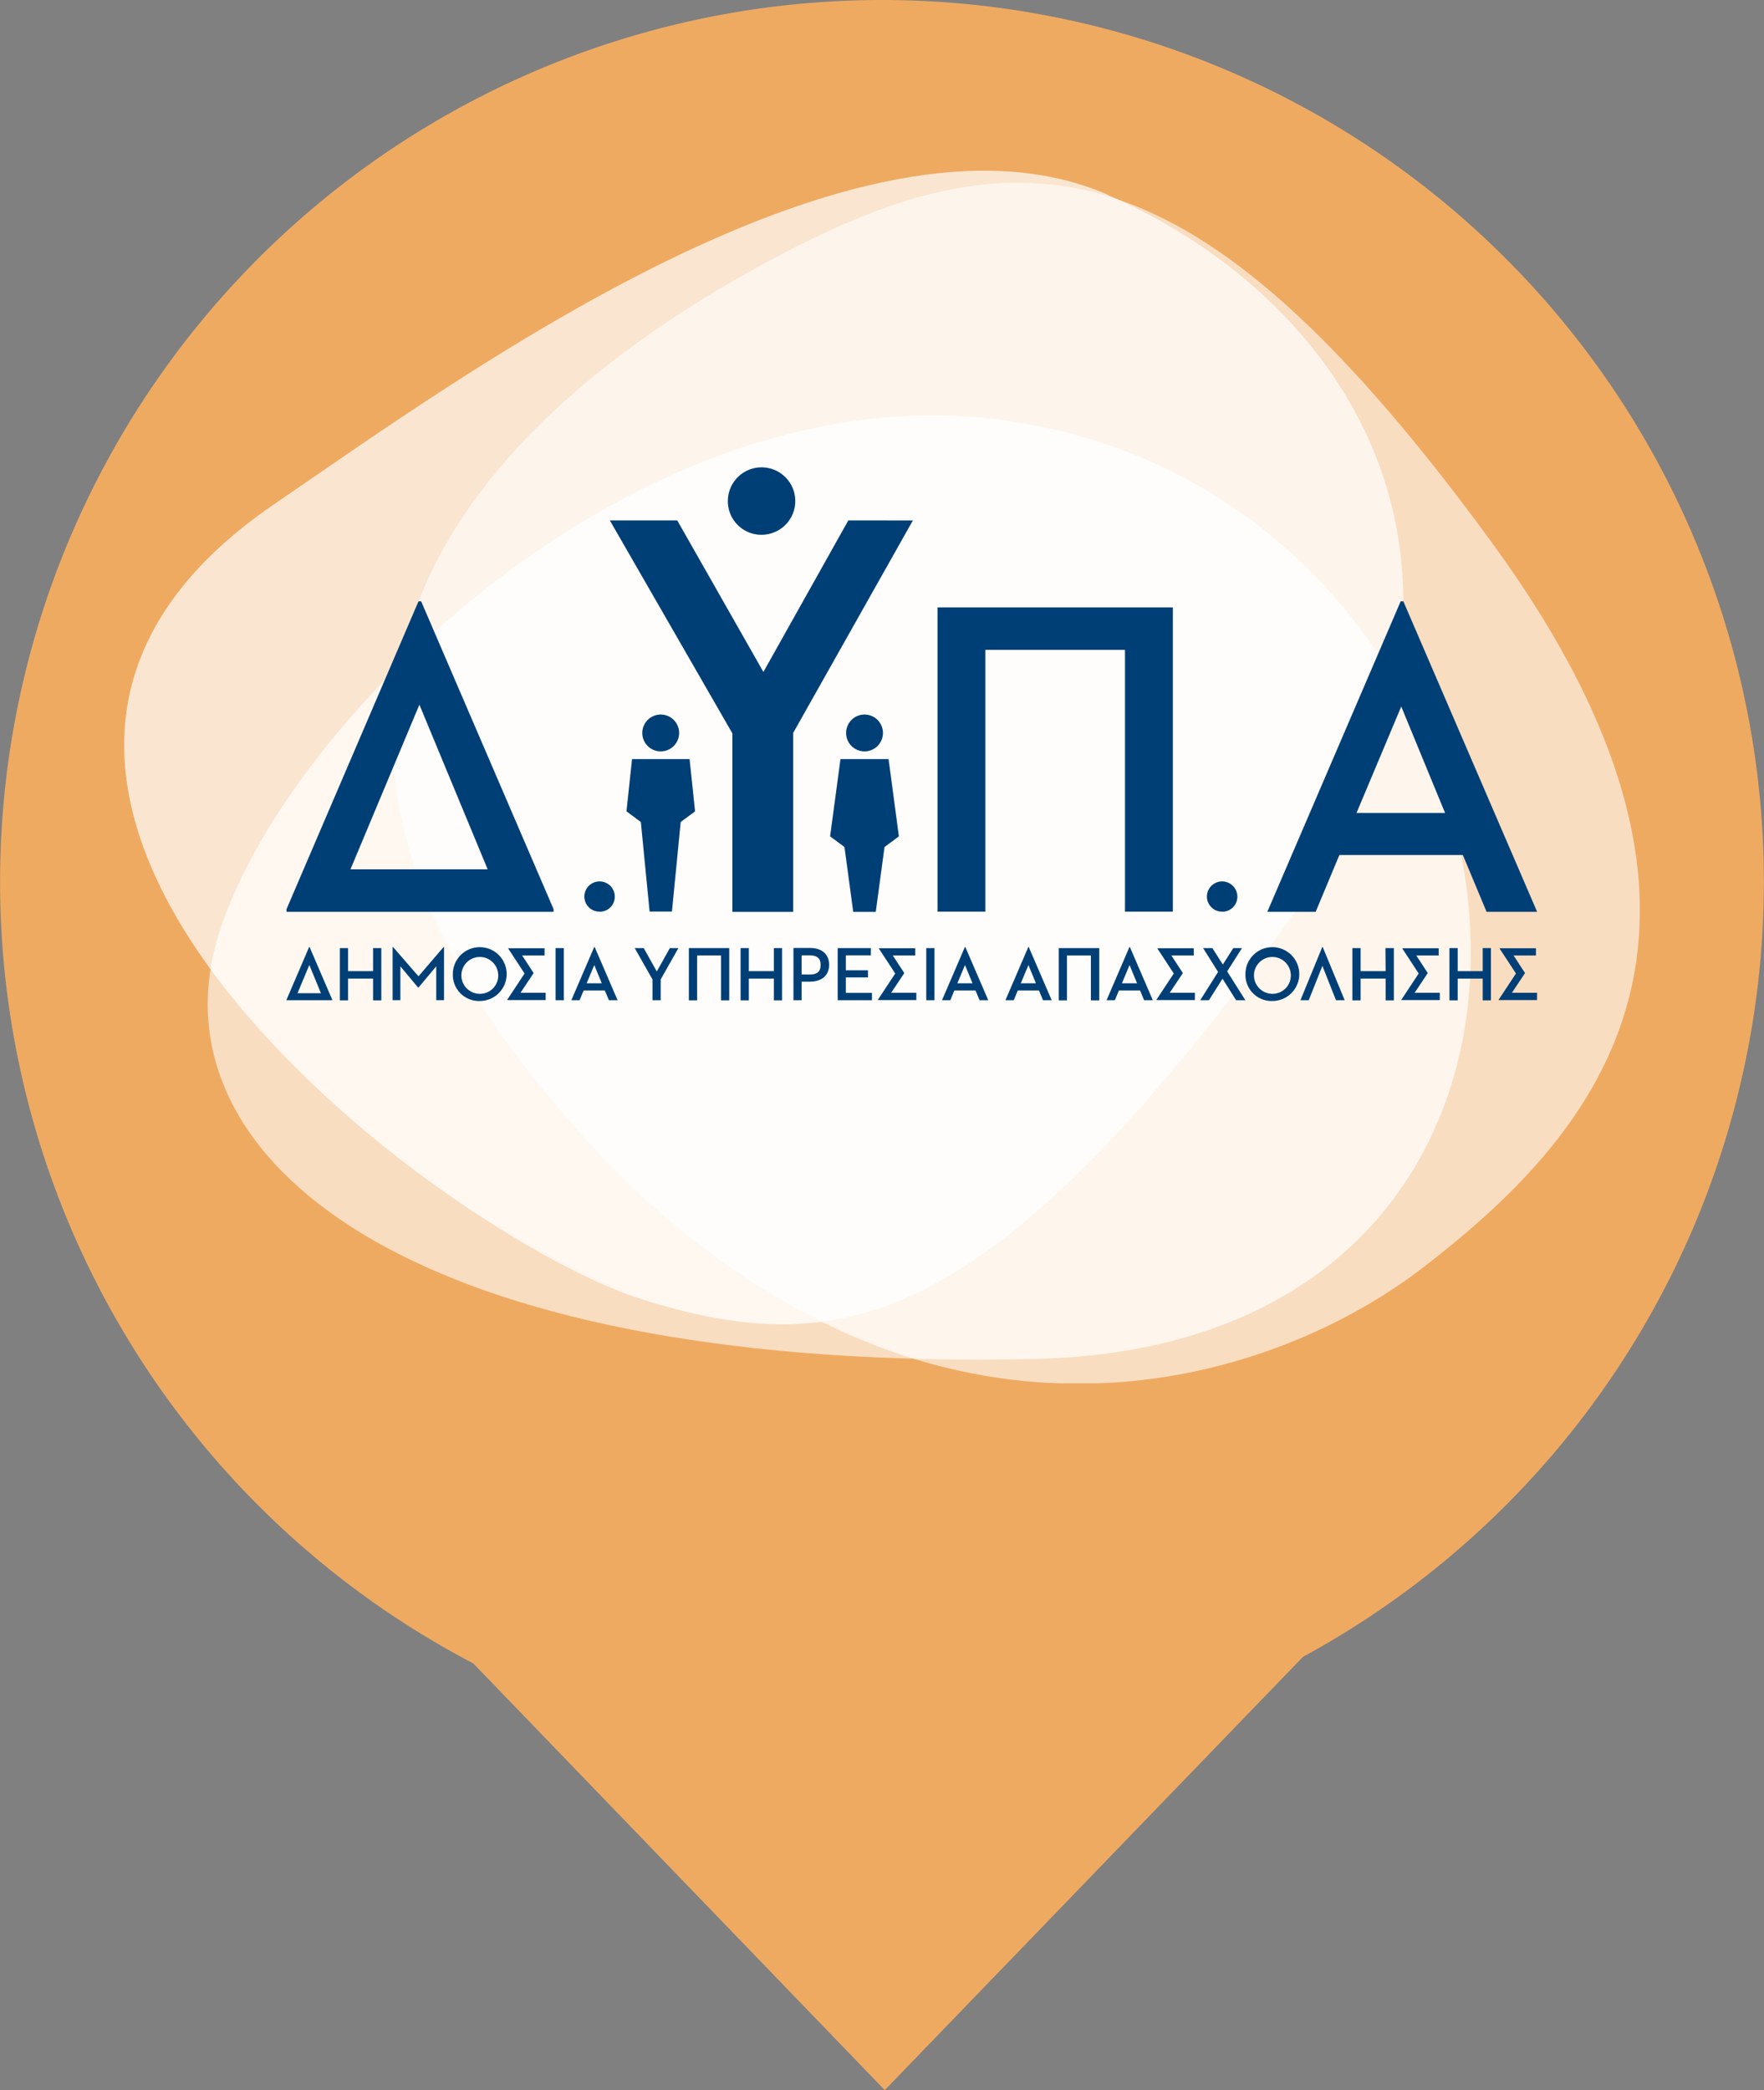
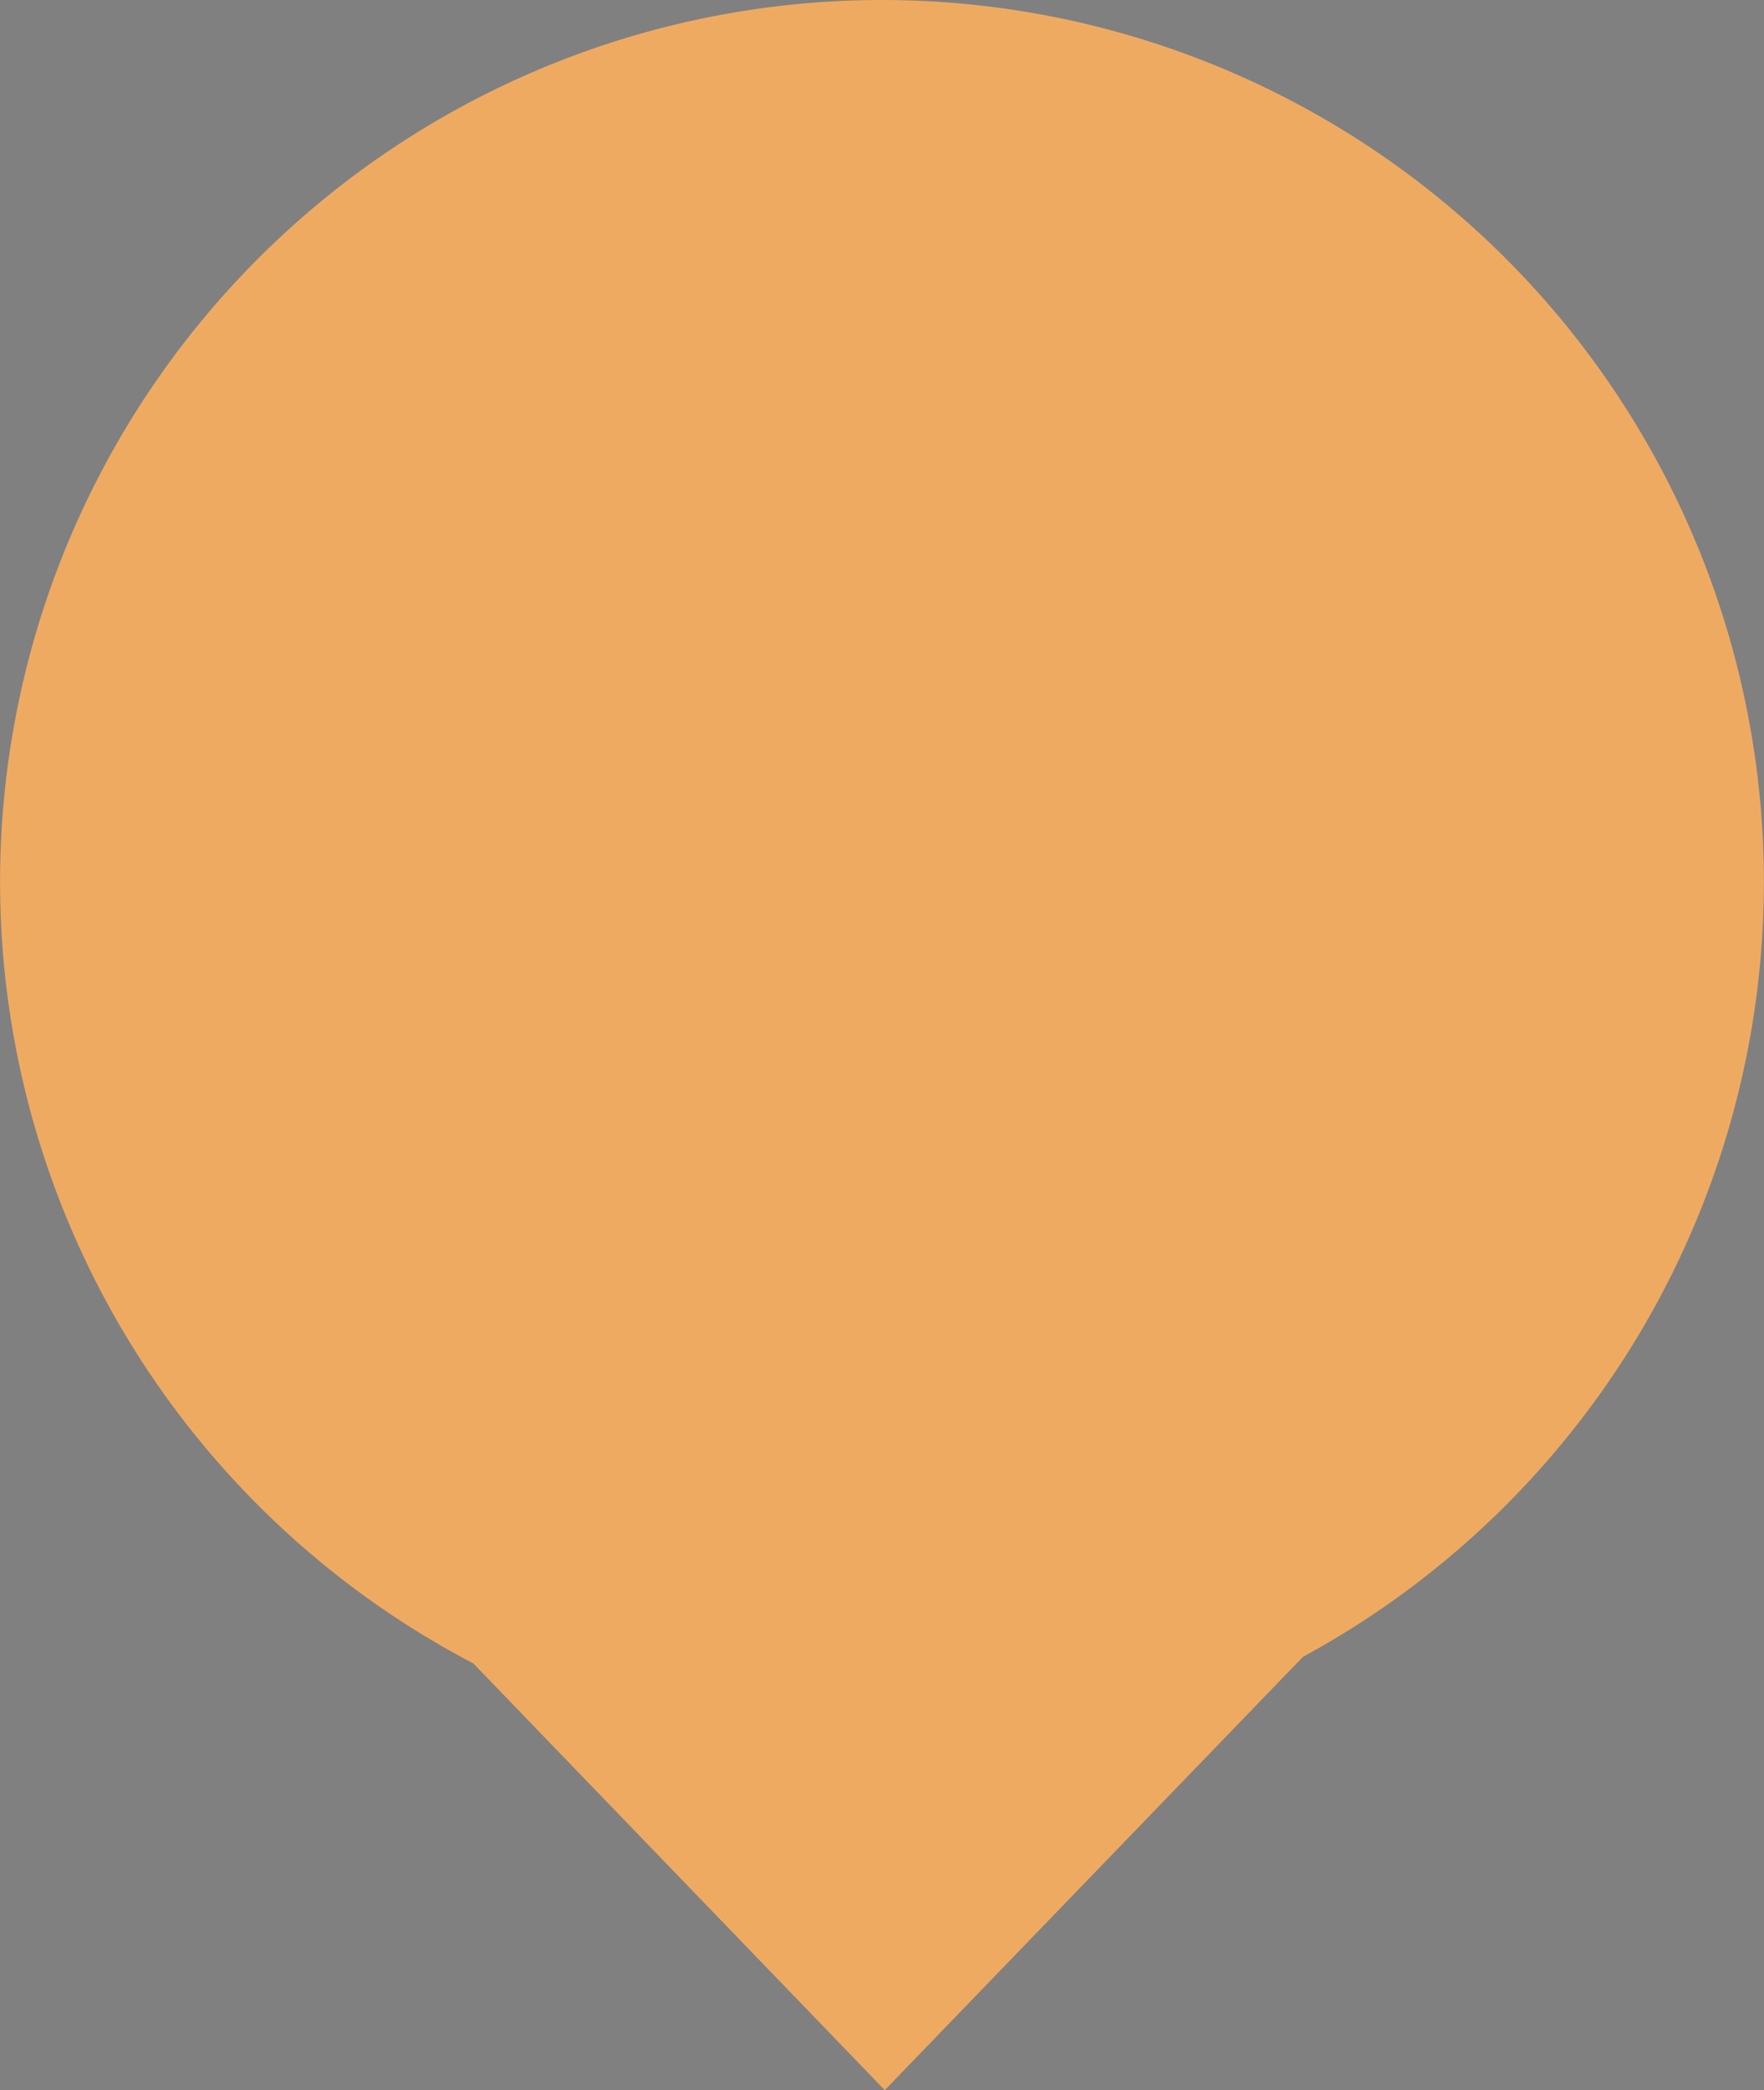
<svg xmlns="http://www.w3.org/2000/svg" width="27.003" height="31.995" viewBox="0 0 27.003 31.995">
  <rect x="0" y="0" width="27.003" height="31.995" fill="#808080" stroke="none" />
  <defs>
    <clipPath id="clip-path">
-       <rect id="Rectangle_2346" data-name="Rectangle 2346" width="23.202" height="18.564" fill="none" />
-     </clipPath>
+       </clipPath>
    <clipPath id="clip-path-3">
      <rect id="Rectangle_2337" data-name="Rectangle 2337" width="19.088" height="18.383" fill="none" />
    </clipPath>
    <clipPath id="clip-path-4">
      <rect id="Rectangle_2338" data-name="Rectangle 2338" width="19.581" height="17.658" fill="none" />
    </clipPath>
    <clipPath id="clip-path-5">
      <rect id="Rectangle_2339" data-name="Rectangle 2339" width="19.335" height="14.448" fill="none" />
    </clipPath>
    <clipPath id="clip-path-6">
      <rect id="Rectangle_2340" data-name="Rectangle 2340" width="16.499" height="14.448" fill="none" />
    </clipPath>
    <clipPath id="clip-path-7">
      <rect id="Rectangle_2341" data-name="Rectangle 2341" width="18.141" height="13.912" fill="none" />
    </clipPath>
  </defs>
  <g id="map_kpa" transform="translate(3472.997 -3657.005)">
    <path id="Union_28" data-name="Union 28" d="M7.248,25.468a13.5,13.5,0,1,1,12.7-.1L13.547,32Z" transform="translate(-3473 3657)" fill="#efaa62" />
    <g id="Group_2698" data-name="Group 2698" transform="translate(-3471.096 3659.619)">
      <g id="Group_2691" data-name="Group 2691" clip-path="url(#clip-path)">
        <g id="Group_2688" data-name="Group 2688">
          <g id="Group_2687" data-name="Group 2687" clip-path="url(#clip-path)">
            <g id="Group_2674" data-name="Group 2674" transform="translate(4.114 0.181)" opacity="0.6">
              <g id="Group_2673" data-name="Group 2673">
                <g id="Group_2672" data-name="Group 2672" clip-path="url(#clip-path-3)">
                  <path id="Path_27750" data-name="Path 27750" d="M68.487,3.8c-4.572,2.368-8.978,6.725-3.48,13.141,5.166,6.029,10.726,4.333,13.212,2.415s5.469-5.043,1.065-11.081S72.251,1.846,68.487,3.8" transform="translate(-62.45 -2.748)" fill="#fff" />
                </g>
              </g>
            </g>
            <g id="Group_2677" data-name="Group 2677" opacity="0.7">
              <g id="Group_2676" data-name="Group 2676">
                <g id="Group_2675" data-name="Group 2675" clip-path="url(#clip-path-4)">
                  <path id="Path_27751" data-name="Path 27751" d="M15.055.366C11.209-1.309,5.106,3.191,2.31,5.094-4.254,9.56,4.949,16.357,7.948,17.283s5.224.493,9.67-5.514c3.958-5.347,1.324-9.71-2.564-11.4" transform="translate(0 0)" fill="#fff" />
                </g>
              </g>
            </g>
            <g id="Group_2680" data-name="Group 2680" transform="translate(1.278 3.746)" opacity="0.6">
              <g id="Group_2679" data-name="Group 2679">
                <g id="Group_2678" data-name="Group 2678" clip-path="url(#clip-path-5)">
                  <path id="Path_27752" data-name="Path 27752" d="M31.707,56.951c-6.031-.911-11.843,5.327-12.276,8.453s3.446,6.1,12.637,5.9c9.755-.222,8.084-13.073-.361-14.348" transform="translate(-19.398 -56.861)" fill="#fff" />
                </g>
              </g>
            </g>
            <g id="Group_2683" data-name="Group 2683" transform="translate(4.114 3.746)" opacity="0.25">
              <g id="Group_2682" data-name="Group 2682">
                <g id="Group_2681" data-name="Group 2681" clip-path="url(#clip-path-6)">
-                   <path id="Path_27753" data-name="Path 27753" d="M71.923,56.951c-3.547-.536-7.018,1.4-9.364,3.724-.385,1.933.213,4.2,2.448,6.81A11.773,11.773,0,0,0,70.425,71.3q.891.024,1.859,0c9.755-.222,8.084-13.073-.361-14.348" transform="translate(-62.451 -56.861)" fill="#fff" />
-                 </g>
+                   </g>
              </g>
            </g>
            <g id="Group_2686" data-name="Group 2686" transform="translate(1.321 3.746)" opacity="0.25">
              <g id="Group_2685" data-name="Group 2685">
                <g id="Group_2684" data-name="Group 2684" clip-path="url(#clip-path-7)">
                  <path id="Path_27754" data-name="Path 27754" d="M32.322,56.951c-5.989-.9-11.76,5.24-12.265,8.386A16.009,16.009,0,0,0,26.685,70.4c3,.927,5.224.493,9.67-5.514A9.713,9.713,0,0,0,38.2,60.942a8.137,8.137,0,0,0-5.876-3.991" transform="translate(-20.057 -56.861)" fill="#fff" />
                </g>
              </g>
            </g>
          </g>
        </g>
        <path id="Path_27755" data-name="Path 27755" d="M37.725,181.185l.346-.807h.007l.347.807v.007h-.7Zm.168-.1h.359l-.178-.432Z" transform="translate(-35.24 -168.495)" fill="#003f76" />
        <path id="Path_27756" data-name="Path 27756" d="M50.62,180.627h.126v.8H50.62v-.333h-.383v.333h-.126v-.8h.126v.353h.383Z" transform="translate(-46.81 -168.728)" fill="#003f76" />
        <path id="Path_27757" data-name="Path 27757" d="M62.373,180.377h.006l.39.449.385-.449h.006v.814h-.119v-.518l-.272.325h-.006l-.271-.325v.518h-.119Z" transform="translate(-58.264 -168.495)" fill="#003f76" />
        <g id="Group_2690" data-name="Group 2690">
          <g id="Group_2689" data-name="Group 2689" clip-path="url(#clip-path)">
            <path id="Path_27758" data-name="Path 27758" d="M76.363,180.877a.412.412,0,1,1,.412.41.4.4,0,0,1-.412-.41m.694,0a.282.282,0,1,0-.282.3.279.279,0,0,0,.282-.3" transform="translate(-71.332 -168.578)" fill="#003f76" />
            <path id="Path_27759" data-name="Path 27759" d="M89.454,181.011l-.2.3h.385v.112h-.587v-.007l.264-.4-.249-.38v-.007h.555v.111h-.343l.173.265Z" transform="translate(-83.187 -168.728)" fill="#003f76" />
            <rect id="Rectangle_2343" data-name="Rectangle 2343" width="0.126" height="0.798" transform="translate(6.604 11.899)" fill="#003f76" />
            <path id="Path_27760" data-name="Path 27760" d="M104.412,181.043h-.324l-.062.149H103.9l.35-.814h.007l.351.814h-.133Zm-.278-.11h.232l-.115-.279Z" transform="translate(-97.055 -168.495)" fill="#003f76" />
            <path id="Path_27761" data-name="Path 27761" d="M118.637,180.627h.138l.2.358.2-.358h.131l-.271.479v.319h-.126v-.318Z" transform="translate(-110.822 -168.728)" fill="#003f76" />
            <path id="Path_27762" data-name="Path 27762" d="M131.854,180.627v.8h-.126v-.687h-.366v.687h-.126v-.8Z" transform="translate(-122.592 -168.728)" fill="#003f76" />
            <path id="Path_27763" data-name="Path 27763" d="M143.757,180.627h.126v.8h-.126v-.333h-.383v.333h-.126v-.8h.126v.353h.383Z" transform="translate(-133.812 -168.728)" fill="#003f76" />
            <path id="Path_27764" data-name="Path 27764" d="M155.637,181.425h-.125v-.8h.253c.187,0,.293.1.293.258s-.108.258-.293.258h-.128Zm.123-.393c.119,0,.168-.049.168-.147s-.051-.147-.168-.147h-.123v.293Z" transform="translate(-145.267 -168.728)" fill="#003f76" />
            <path id="Path_27765" data-name="Path 27765" d="M165.794,180.627h.508v.111h-.383v.229h.339v.109h-.339v.237h.4v.112h-.525Z" transform="translate(-154.872 -168.728)" fill="#003f76" />
            <path id="Path_27766" data-name="Path 27766" d="M175.587,181.011l-.2.3h.385v.112h-.587v-.007l.264-.4-.249-.38v-.007h.555v.111h-.343l.173.265Z" transform="translate(-163.646 -168.728)" fill="#003f76" />
            <rect id="Rectangle_2344" data-name="Rectangle 2344" width="0.126" height="0.798" transform="translate(12.278 11.899)" fill="#003f76" />
            <path id="Path_27767" data-name="Path 27767" d="M190.545,181.043h-.324l-.062.149h-.127l.35-.814h.007l.351.814h-.133Zm-.278-.11h.232l-.115-.279Z" transform="translate(-177.513 -168.495)" fill="#003f76" />
            <path id="Path_27768" data-name="Path 27768" d="M205.284,181.043h-.324l-.062.149h-.127l.35-.814h.007l.351.814h-.133Zm-.278-.11h.232l-.115-.279Z" transform="translate(-191.281 -168.495)" fill="#003f76" />
            <path id="Path_27769" data-name="Path 27769" d="M217.828,180.627v.8H217.7v-.687h-.366v.687h-.126v-.8Z" transform="translate(-202.902 -168.728)" fill="#003f76" />
            <path id="Path_27770" data-name="Path 27770" d="M228.792,181.043h-.324l-.062.149h-.127l.35-.814h.007l.351.814h-.133Zm-.278-.11h.232l-.115-.279Z" transform="translate(-213.241 -168.495)" fill="#003f76" />
            <path id="Path_27771" data-name="Path 27771" d="M240.316,181.011l-.2.3h.385v.112h-.587v-.007l.264-.4-.249-.38v-.007h.555v.111h-.343l.173.265Z" transform="translate(-224.111 -168.728)" fill="#003f76" />
            <path id="Path_27772" data-name="Path 27772" d="M250.083,180.627h.142l.16.252.16-.252h.133l-.227.357.279.441h-.142l-.208-.329-.208.329h-.133l.273-.433Z" transform="translate(-233.567 -168.728)" fill="#003f76" />
            <path id="Path_27773" data-name="Path 27773" d="M260.554,180.877a.412.412,0,1,1,.412.41.4.4,0,0,1-.412-.41m.694,0a.282.282,0,1,0-.282.3.28.28,0,0,0,.282-.3" transform="translate(-243.39 -168.578)" fill="#003f76" />
            <path id="Path_27774" data-name="Path 27774" d="M273.46,181.191h-.127l.334-.814h.007l.336.814h-.133s-.208-.526-.208-.526Z" transform="translate(-255.327 -168.494)" fill="#003f76" />
            <path id="Path_27775" data-name="Path 27775" d="M285.871,180.627H286v.8h-.126v-.333h-.383v.333h-.126v-.8h.126v.353h.383Z" transform="translate(-266.564 -168.728)" fill="#003f76" />
            <path id="Path_27776" data-name="Path 27776" d="M297.223,181.011l-.2.3h.385v.112h-.587v-.007l.264-.4-.249-.38v-.007h.555v.111h-.343l.173.265Z" transform="translate(-277.269 -168.728)" fill="#003f76" />
            <path id="Path_27777" data-name="Path 27777" d="M308.469,180.627h.126v.8h-.126v-.333h-.383v.333h-.126v-.8h.126v.353h.383Z" transform="translate(-287.673 -168.728)" fill="#003f76" />
            <path id="Path_27778" data-name="Path 27778" d="M319.821,181.011l-.2.3h.385v.112h-.587v-.007l.264-.4-.249-.38v-.007h.555v.111h-.343l.173.265Z" transform="translate(-298.378 -168.728)" fill="#003f76" />
            <path id="Path_27779" data-name="Path 27779" d="M37.726,104.76l2.02-4.712h.041l2.027,4.712v.041H37.726Zm.979-.61h2.1L39.76,101.63Z" transform="translate(-35.241 -93.457)" fill="#003f76" />
            <path id="Path_27780" data-name="Path 27780" d="M192.59,101.5v4.657h-.733v-4.007H189.72v4.007h-.733V101.5Z" transform="translate(-176.537 -94.816)" fill="#003f76" />
            <path id="Path_27781" data-name="Path 27781" d="M268.628,103.931h-1.89l-.363.87h-.74l2.041-4.753h.041l2.048,4.753h-.774ZM267,103.288h1.356l-.671-1.63Z" transform="translate(-248.136 -93.457)" fill="#003f76" />
            <path id="Path_27782" data-name="Path 27782" d="M251.818,165.6a.231.231,0,0,1-.23-.235.233.233,0,1,1,.466.011.229.229,0,0,1-.236.225" transform="translate(-235.014 -154.259)" fill="#003f76" />
            <path id="Path_27783" data-name="Path 27783" d="M107.149,165.6a.231.231,0,0,1-.23-.235.233.233,0,1,1,.466.011.229.229,0,0,1-.236.225" transform="translate(-99.875 -154.259)" fill="#003f76" />
            <path id="Path_27784" data-name="Path 27784" d="M120.974,126.7a.282.282,0,1,1-.282-.282.282.282,0,0,1,.282.282" transform="translate(-112.479 -118.094)" fill="#003f76" />
            <path id="Path_27785" data-name="Path 27785" d="M117.672,136.712h-.881l-.085.8.22.163.134,1.371h.342l.134-1.371.22-.163Z" transform="translate(-109.017 -127.706)" fill="#003f76" />
            <path id="Path_27786" data-name="Path 27786" d="M168.333,126.7a.282.282,0,1,1-.282-.282.282.282,0,0,1,.282.282" transform="translate(-156.718 -118.094)" fill="#003f76" />
            <path id="Path_27787" data-name="Path 27787" d="M164.943,136.712h-.736l-.159,1.183.22.163.134.993h.345l.134-.993.22-.163Z" transform="translate(-153.242 -127.706)" fill="#003f76" />
            <path id="Path_27788" data-name="Path 27788" d="M140.281,69.435a.516.516,0,1,1,.516.516.512.512,0,0,1-.516-.516" transform="translate(-131.04 -64.379)" fill="#003f76" />
-             <path id="Path_27789" data-name="Path 27789" d="M116.555,81.237l-1.3,2.32-1.319-2.32h-1.032l1.876,3.26v2.733h.931v-2.74l1.832-3.252Z" transform="translate(-105.47 -75.885)" fill="#003f76" />
+             <path id="Path_27789" data-name="Path 27789" d="M116.555,81.237h-1.032l1.876,3.26v2.733h.931v-2.74l1.832-3.252Z" transform="translate(-105.47 -75.885)" fill="#003f76" />
          </g>
        </g>
      </g>
    </g>
  </g>
</svg>